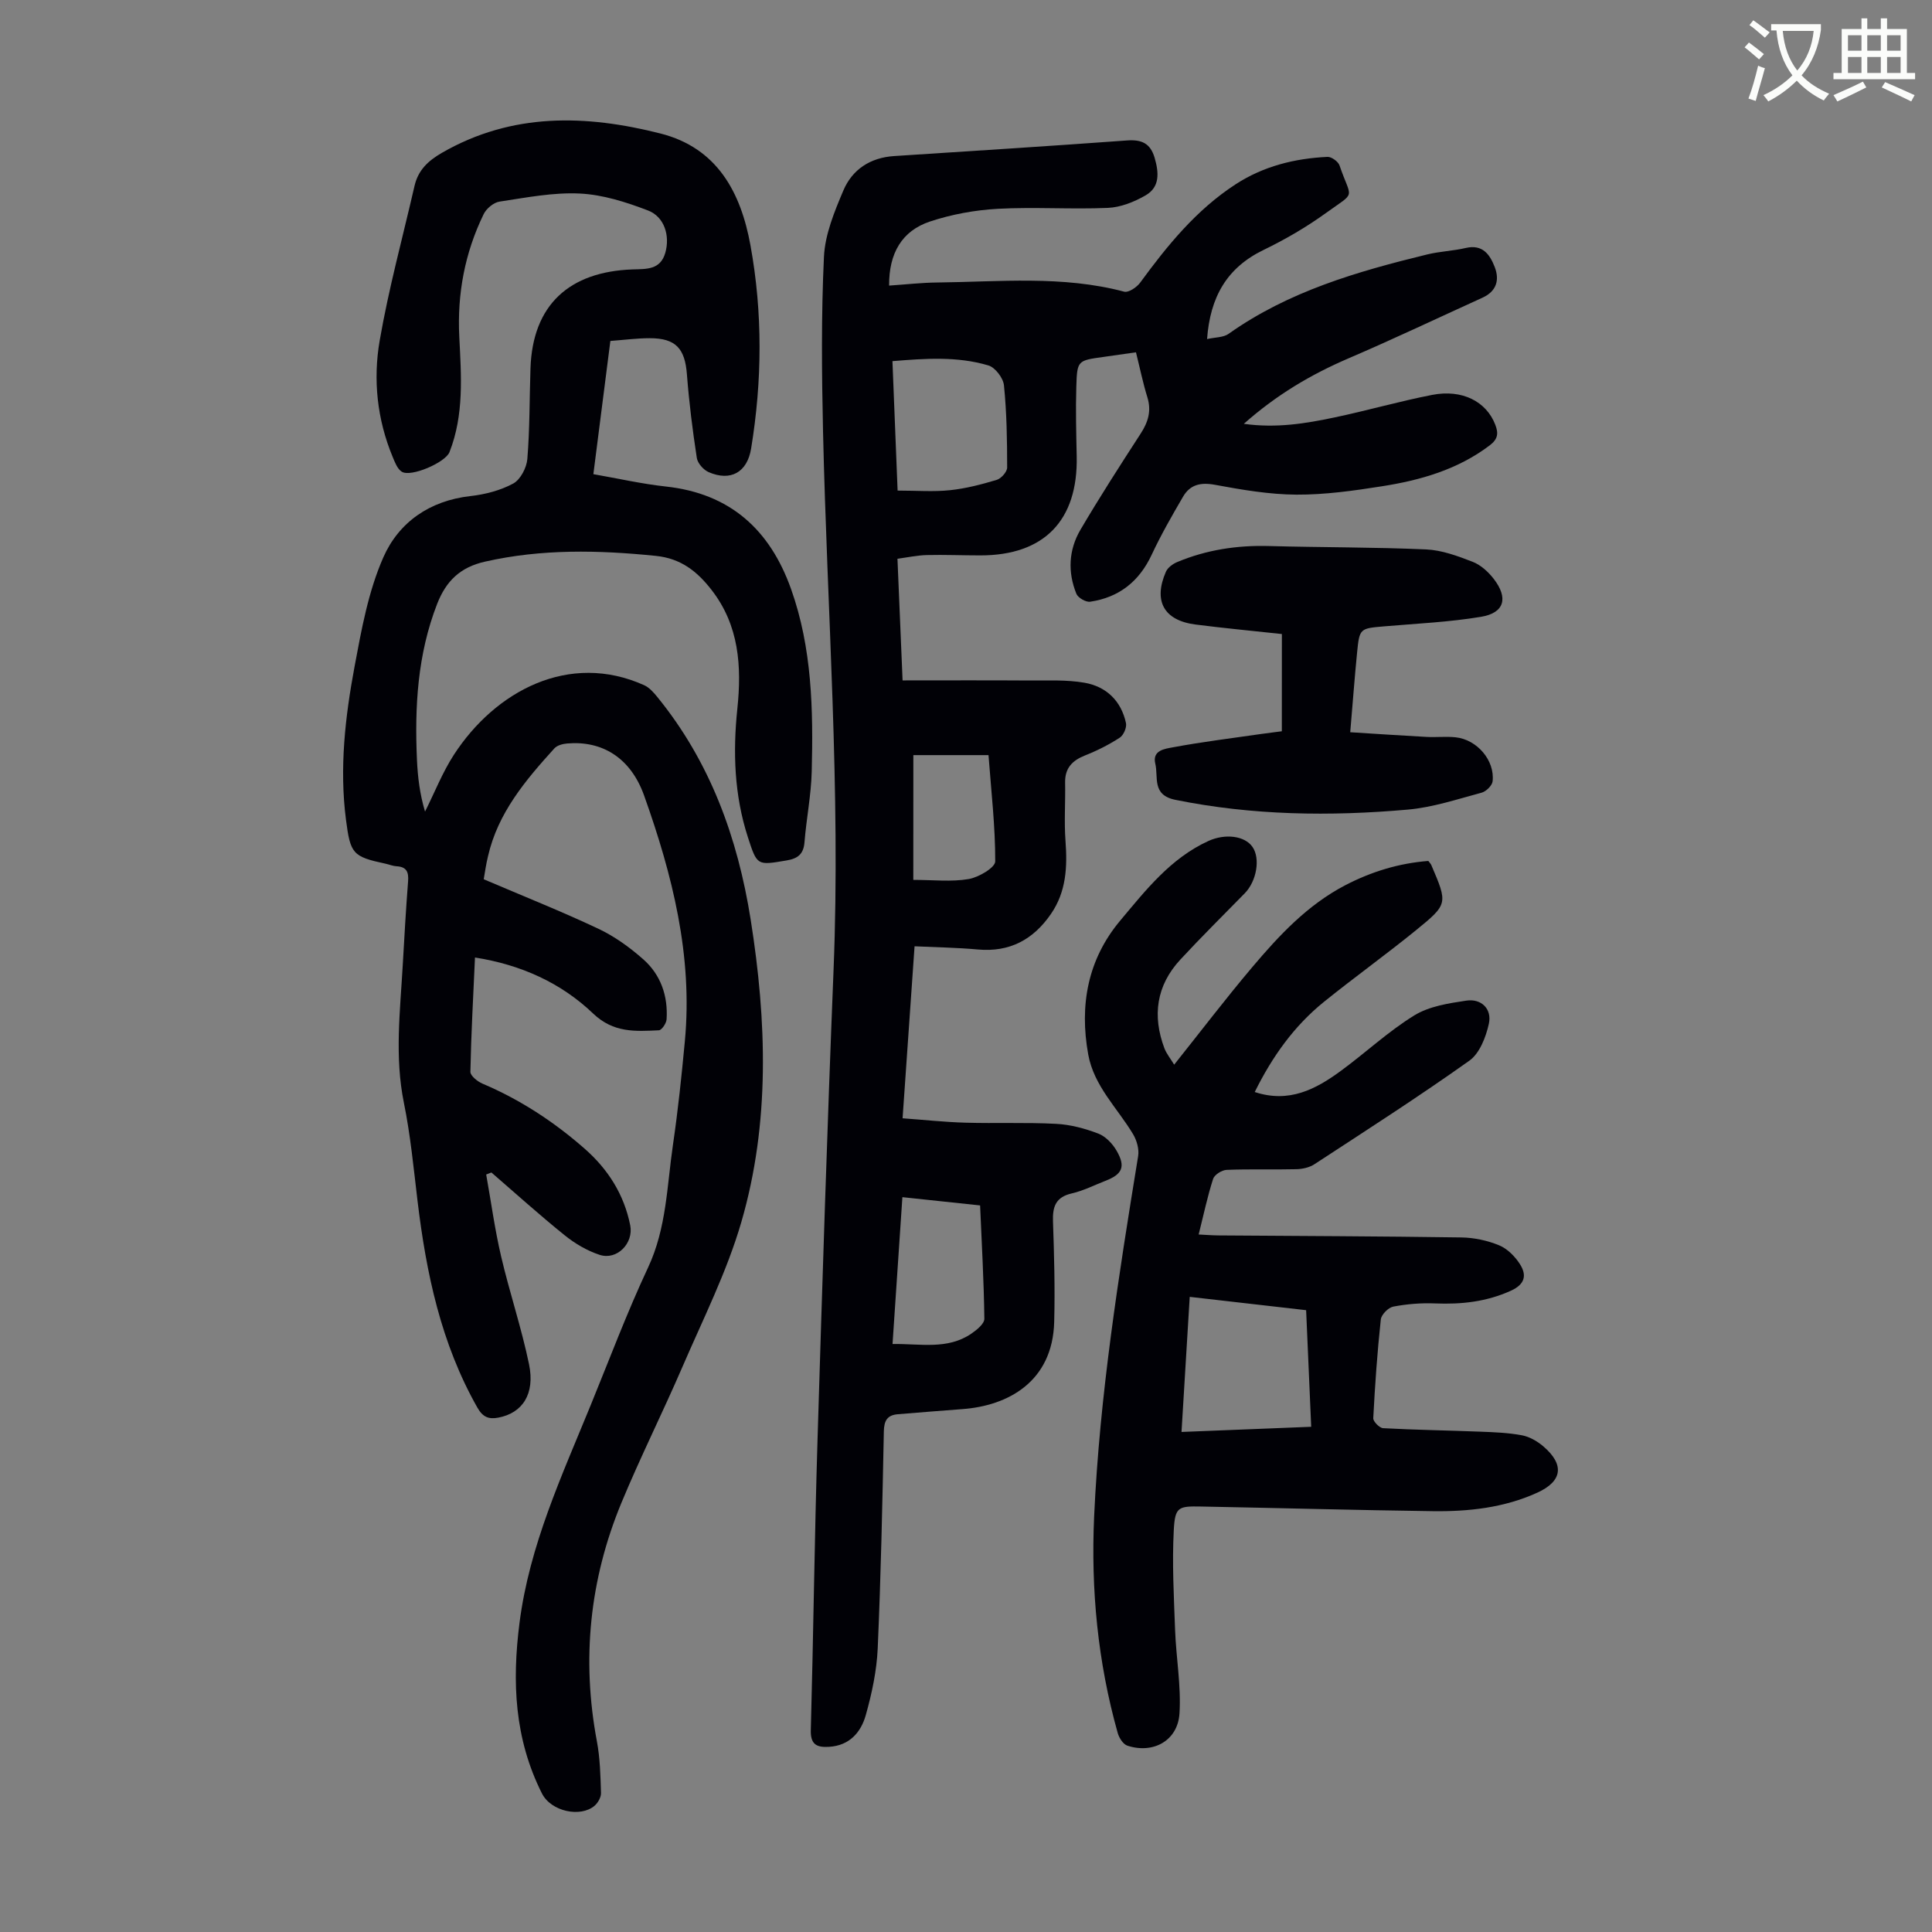
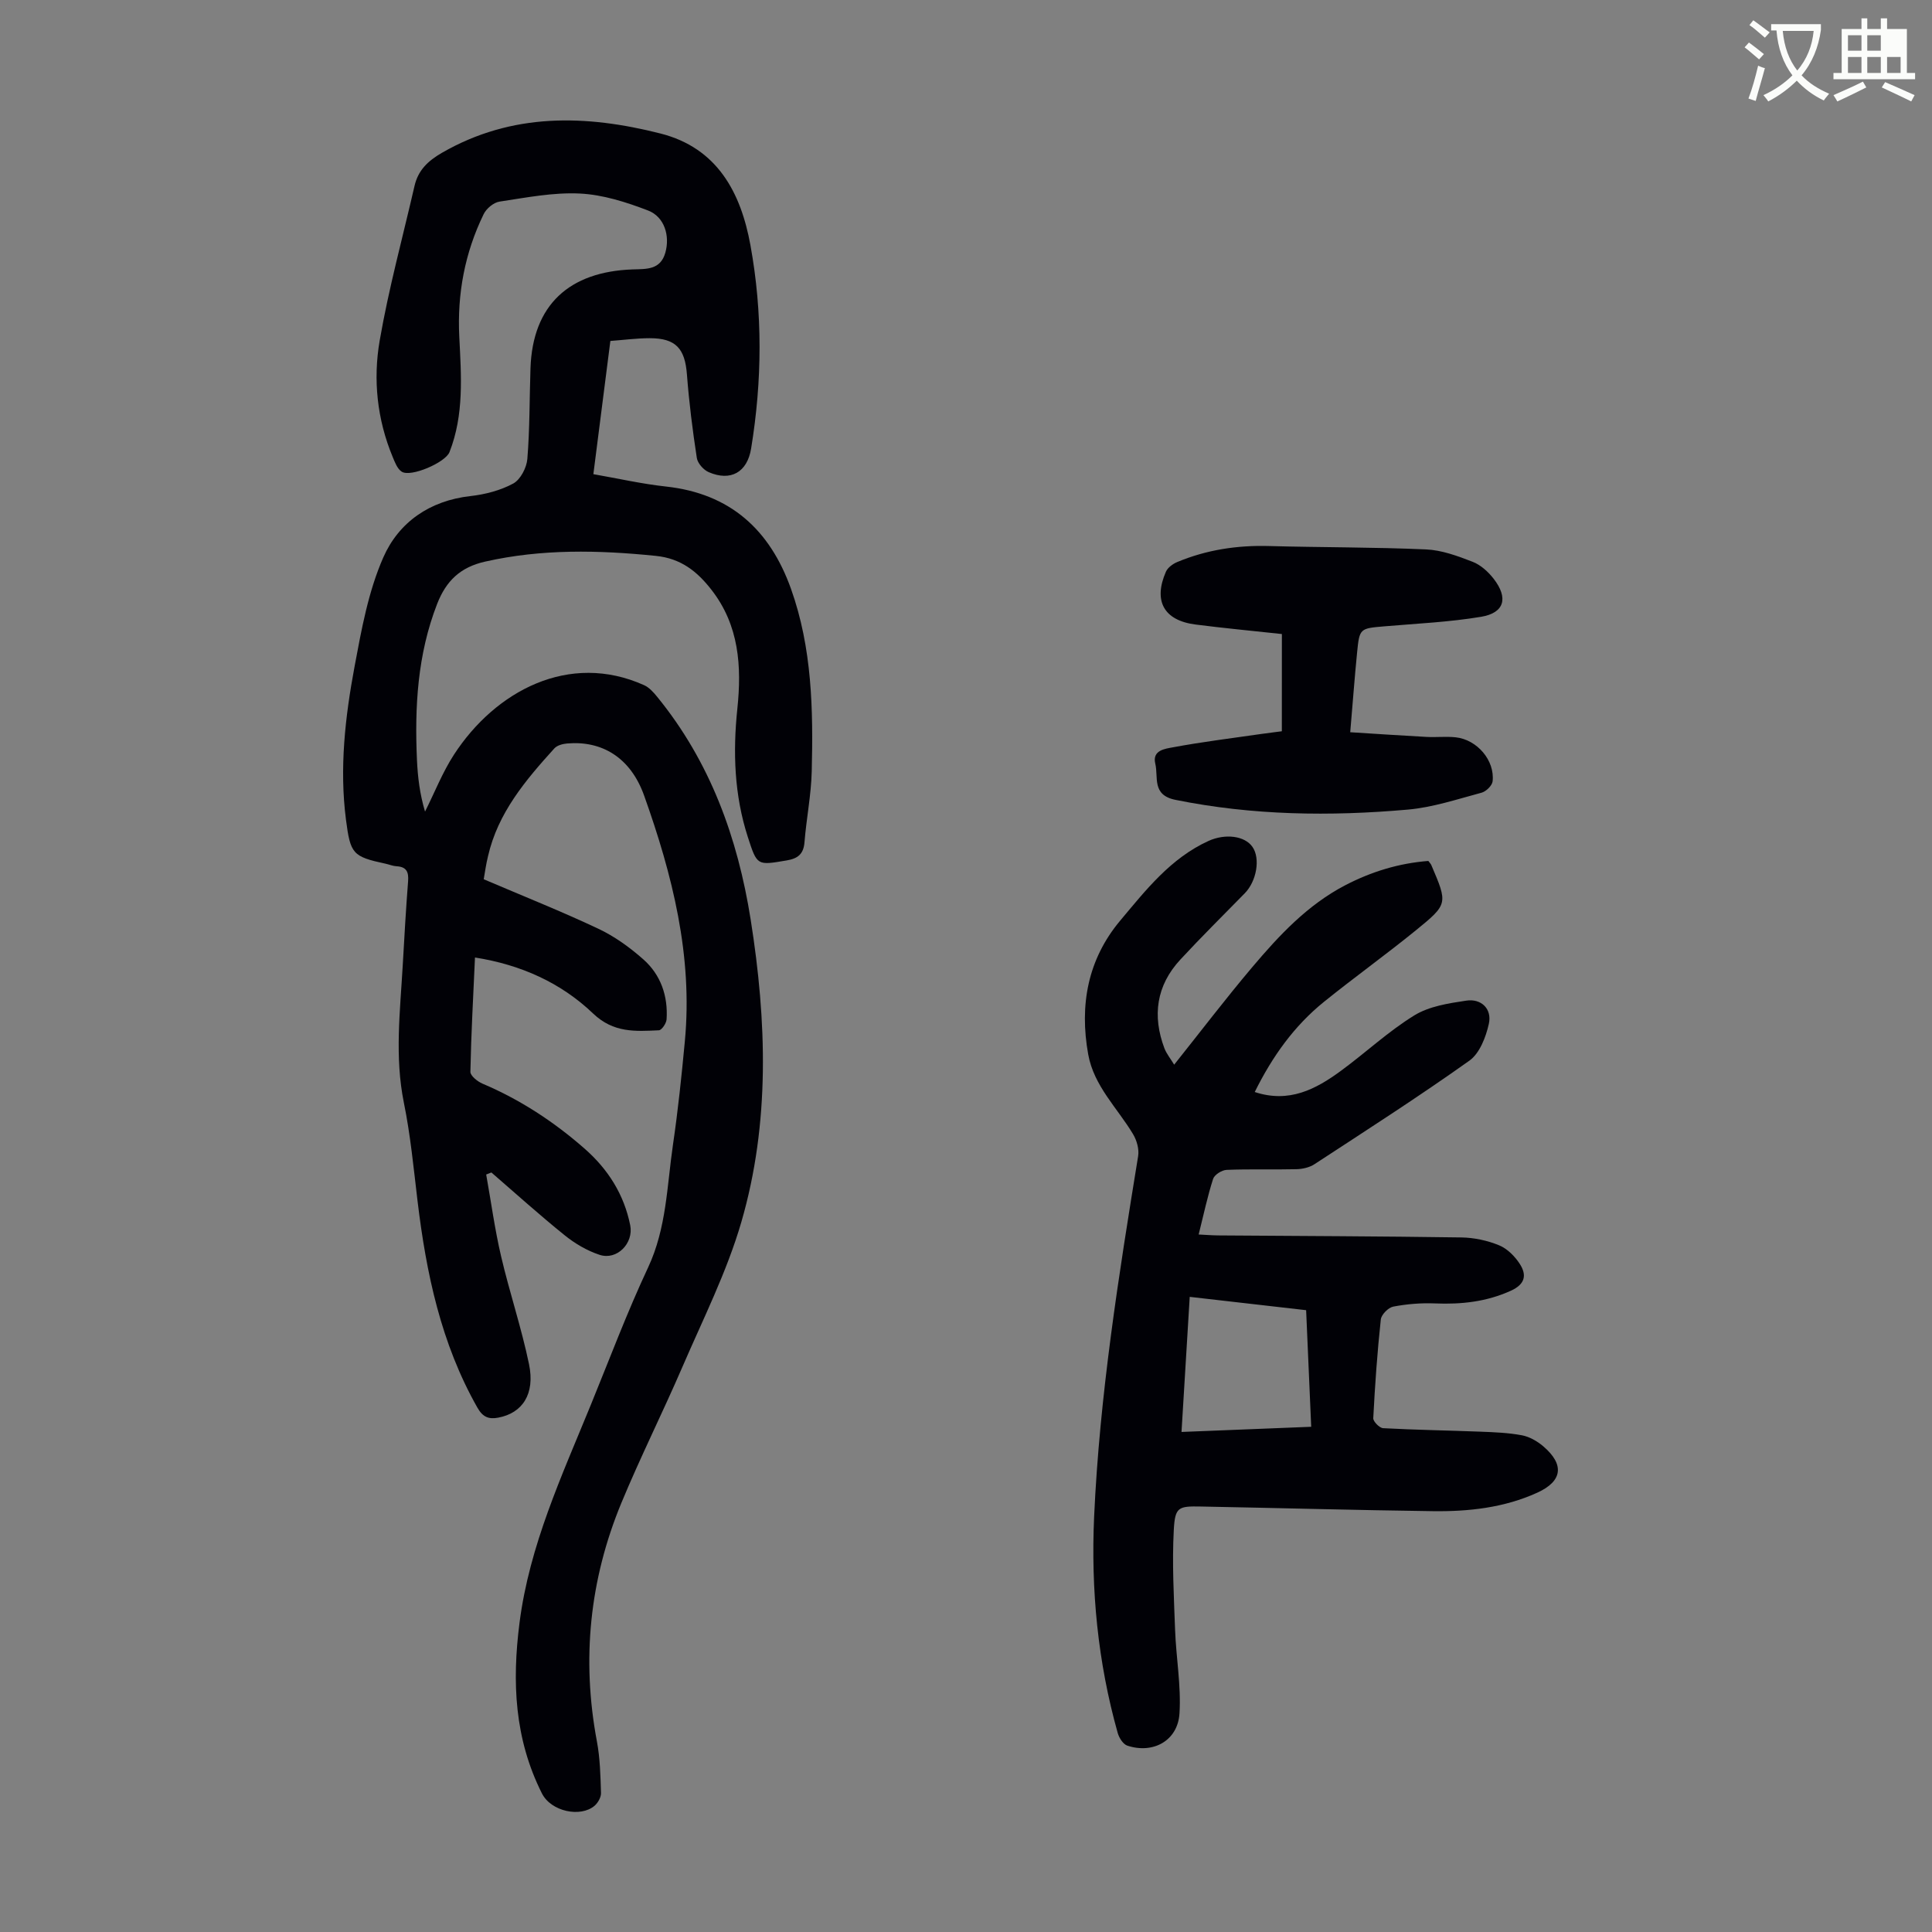
<svg xmlns="http://www.w3.org/2000/svg" enable-background="new 0 0 400 400" viewBox="0 0 400 400">
  <rect x="0" y="0" width="400" height="400" fill="#808080" stroke="none" />
  <path d="m362.1 8.8c1.1.8 2.1 1.6 3.1 2.4l-1 1.1c-1.3-1.1-2.3-2-3-2.5zm1.9 4.8c.5.2.9.4 1.4.5-.6 2.3-1.3 4.5-1.9 6.8l-1.5-.5c.8-2.1 1.4-4.3 2-6.8zm-1-9.4c1.3.9 2.4 1.8 3.4 2.5l-1 1.1c-1.4-1.2-2.4-2.1-3.2-2.6zm3.7 2.2v-1.4h10.3v1.2c-.5 3.6-1.8 6.8-4 9.4 1.5 1.6 3.4 2.8 5.7 3.8-.3.4-.7.8-1.1 1.4-2.3-1.1-4.1-2.5-5.6-4.1-1.6 1.6-3.6 3.1-5.9 4.3-.3-.5-.7-.9-1-1.3 2.4-1.1 4.4-2.5 6-4.1-1.9-2.5-3-5.6-3.3-9.3h-1.1zm8.8 0h-6.4c.3 3.3 1.3 6 3 8.2 2-2.3 3.1-5.1 3.4-8.2z" fill="#fbfcfa" />
-   <path d="m385.3 3.8h1.3v2.2h2.8v-2.2h1.3v2.2h4.1v9.1h1.7v1.3h-16.9v-1.3h1.7v-9.1h4.1v-2.2zm.4 13.1.7 1.2c-1.8.9-3.8 1.9-6 2.9-.2-.4-.5-.8-.8-1.3 2.3-1 4.3-1.9 6.1-2.8zm-3.1-6.4h2.8v-3.2h-2.8zm0 4.6h2.8v-3.3h-2.8zm4-4.6h2.8v-3.2h-2.8zm0 4.6h2.8v-3.3h-2.8zm3.7 1.9c2.1.9 4.1 1.8 6.1 2.7l-.7 1.3c-2.2-1.1-4.2-2-6.1-2.9zm3.2-9.7h-2.8v3.2h2.8zm-2.8 7.8h2.8v-3.3h-2.8z" fill="#fbfcfa" />
+   <path d="m385.3 3.8h1.3v2.2h2.8v-2.2h1.3v2.2h4.1v9.1h1.7v1.3h-16.9v-1.3h1.7v-9.1h4.1v-2.2zm.4 13.1.7 1.2c-1.8.9-3.8 1.9-6 2.9-.2-.4-.5-.8-.8-1.3 2.3-1 4.3-1.9 6.1-2.8zm-3.1-6.4h2.8v-3.2h-2.8zm0 4.6h2.8v-3.3h-2.8zm4-4.6h2.8v-3.2h-2.8zm0 4.6h2.8v-3.3h-2.8zm3.7 1.9c2.1.9 4.1 1.8 6.1 2.7l-.7 1.3c-2.2-1.1-4.2-2-6.1-2.9zm3.2-9.7h-2.8h2.8zm-2.8 7.8h2.8v-3.3h-2.8z" fill="#fbfcfa" />
  <g fill="#010106">
-     <path d="m184.08 59.13c3.52-.24 6.72-.61 9.93-.64 12.94-.14 25.95-1.5 38.75 1.9.89.24 2.59-.91 3.29-1.86 5.64-7.71 11.63-15.08 19.75-20.36 5.77-3.76 12.25-5.37 19.04-5.69.83-.04 2.23.97 2.5 1.79 2.46 7.22 3.58 5.22-2.8 9.82-4.06 2.93-8.45 5.49-12.96 7.67-7.56 3.67-11.03 9.71-11.67 18.44 1.68-.38 3.38-.31 4.47-1.09 12.41-8.8 26.66-12.91 41.15-16.44 2.6-.63 5.33-.72 7.94-1.33 3.49-.81 4.99 1.36 5.99 3.93 1.05 2.71.37 5.04-2.52 6.36-9.24 4.2-18.42 8.56-27.74 12.56-7.75 3.33-14.87 7.52-21.68 13.56 6.79.94 12.81-.07 18.76-1.32 6.77-1.42 13.44-3.35 20.23-4.67 6.25-1.22 11.23 1.39 13.07 6.17.69 1.79.56 2.97-1.14 4.27-6.64 5.03-14.35 7.23-22.34 8.48-5.84.92-11.78 1.76-17.67 1.73-5.64-.03-11.32-1.01-16.9-2.04-2.97-.55-5.14-.03-6.59 2.46-2.3 3.94-4.58 7.92-6.51 12.05-2.59 5.53-6.77 8.82-12.73 9.7-.88.13-2.5-.81-2.84-1.63-1.83-4.49-1.61-9.1.83-13.26 3.96-6.74 8.2-13.32 12.45-19.88 1.56-2.4 2.29-4.71 1.41-7.56-.92-2.97-1.54-6.03-2.36-9.31-2.23.32-4.52.65-6.81.97-5.25.73-5.38.72-5.54 6.14-.15 4.8-.02 9.62.08 14.43.28 13.28-6.74 20.52-19.97 20.51-3.69 0-7.39-.16-11.08-.07-1.95.05-3.89.47-6.06.76.37 8.65.71 16.89 1.06 25.19 9 0 17.67-.04 26.33.02 3.78.02 7.63-.18 11.32.46 4.51.78 7.61 3.75 8.6 8.35.2.91-.5 2.52-1.29 3.03-2.24 1.45-4.67 2.68-7.15 3.66-2.69 1.06-4.22 2.64-4.16 5.66.08 4.01-.22 8.05.08 12.05.4 5.37.17 10.5-3.01 15.12-3.66 5.32-8.55 7.96-15.14 7.36-4.28-.39-8.6-.45-13.1-.66-.84 12.12-1.63 23.47-2.48 35.61 4.46.32 8.73.79 13 .91 6.26.18 12.55-.09 18.8.24 2.95.15 5.96.96 8.73 2.02 1.51.58 2.95 2.1 3.79 3.56 1.91 3.32 1.18 4.87-2.38 6.24-2.29.89-4.53 2.04-6.9 2.58-3.34.76-4.01 2.75-3.9 5.81.24 6.92.43 13.86.25 20.78-.32 12.49-9.68 17.39-19 18.07-4.46.33-8.91.7-13.36 1.06-2.19.18-2.86 1.3-2.91 3.54-.3 14.99-.61 29.99-1.27 44.97-.21 4.63-1.21 9.31-2.47 13.79-1 3.55-3.36 6.3-7.59 6.56-2.56.16-3.88-.46-3.79-3.48.54-19.91.77-39.84 1.38-59.75.99-32.55 2.02-65.11 3.33-97.65 1.5-37.2-1.34-74.29-2.18-111.44-.27-12.06-.38-24.14.19-36.18.22-4.63 2.16-9.33 4.01-13.7 1.85-4.38 5.58-6.83 10.53-7.15 16.07-1.04 32.14-2.06 48.2-3.23 3.01-.22 4.84.56 5.73 3.61.88 3.05 1.12 6.03-1.88 7.76-2.34 1.35-5.16 2.48-7.81 2.59-7.58.33-15.2-.22-22.77.19-4.73.26-9.56 1.14-14.05 2.63-5.81 1.93-8.52 6.56-8.47 13.27zm1.76 42.44c3.93 0 7.41.28 10.83-.08 3.28-.34 6.53-1.19 9.7-2.14.92-.28 2.15-1.67 2.15-2.55 0-5.68-.09-11.38-.66-17.02-.15-1.51-1.81-3.7-3.22-4.12-6.47-1.93-13.13-1.44-19.87-.89.36 9.07.7 17.75 1.07 26.8zm.99 146.29c-.7 10.43-1.36 20.29-2.04 30.4 5.79-.08 11.36 1.23 16.3-2.13 1.13-.77 2.72-2.06 2.71-3.09-.1-7.78-.54-15.57-.88-23.47-5.49-.58-10.57-1.12-16.09-1.71zm2.26-65.69c4.17 0 7.9.44 11.45-.17 2.07-.35 5.5-2.37 5.51-3.65.02-7.2-.82-14.4-1.39-22.01-5.54 0-10.7 0-15.56 0-.01 8.77-.01 17.44-.01 25.83z" />
    <path d="m100.15 182.04c8.17 3.49 16.04 6.62 23.7 10.23 3.38 1.59 6.55 3.88 9.36 6.37 3.6 3.19 5.11 7.57 4.8 12.4-.05.82-1.01 2.25-1.6 2.27-4.84.22-9.37.58-13.61-3.47-6.61-6.32-14.87-10.09-24.46-11.6-.36 8.06-.8 15.86-.95 23.66-.02.82 1.47 2.02 2.51 2.46 7.81 3.31 14.79 7.89 21.14 13.46 4.84 4.25 8.16 9.46 9.44 15.86.74 3.71-2.73 7.31-6.34 6.12-2.58-.85-5.09-2.32-7.22-4.04-5.19-4.18-10.14-8.65-15.18-13.01-.36.14-.72.28-1.08.42 1.01 5.64 1.78 11.34 3.08 16.91 1.75 7.5 4.23 14.84 5.79 22.37 1.28 6.18-1.37 10.12-6.38 11.06-1.93.36-3.17-.08-4.29-2.04-7.57-13.32-10.62-27.9-12.42-42.88-.81-6.77-1.46-13.6-2.82-20.27-1.93-9.51-.78-18.95-.24-28.43.33-5.81.66-11.62 1.11-17.43.15-1.91-.31-3-2.39-3.11-.77-.04-1.52-.37-2.28-.53-6.83-1.47-7.27-2.04-8.19-9.11-1.38-10.69-.17-21.27 1.78-31.72 1.43-7.66 2.85-15.56 5.96-22.61 3.19-7.24 9.59-11.73 18.01-12.67 3.04-.34 6.22-1.16 8.88-2.6 1.49-.81 2.77-3.27 2.92-5.08.51-6.23.44-12.51.65-18.77.44-13.16 8.05-20.02 21.14-20.48 2.84-.1 5.76.14 6.78-3.46.99-3.48-.17-7.43-3.58-8.74-4.51-1.73-9.35-3.28-14.12-3.51-5.51-.27-11.11.84-16.62 1.67-1.23.18-2.74 1.44-3.3 2.61-3.89 7.99-5.49 16.47-5.04 25.38.4 8.04 1.02 16.12-2.03 23.88-.84 2.15-8.03 5.27-9.9 4.04-.91-.6-1.41-1.96-1.87-3.07-3.22-7.76-4.08-15.98-2.68-24.07 1.86-10.76 4.76-21.35 7.21-32.01.75-3.25 2.76-5.18 5.69-6.87 14.51-8.35 29.78-7.91 45.23-3.99 11.75 2.98 16.64 12.19 18.63 23.13 2.55 13.99 2.44 28.07.14 42.1-.81 4.94-4.25 6.84-8.77 4.89-1.08-.46-2.3-1.84-2.47-2.94-.88-5.74-1.61-11.52-2.05-17.31-.41-5.35-2.3-7.49-7.7-7.49-2.65 0-5.31.36-8.15.57-1.18 9.26-2.32 18.2-3.52 27.58 5.15.9 10.05 2.02 15.02 2.56 13.31 1.45 21.53 8.95 25.9 21.19 4.37 12.25 4.61 25.02 4.29 37.8-.12 4.9-1.11 9.77-1.5 14.67-.2 2.49-1.43 3.38-3.73 3.76-6.09 1.03-6.07 1.11-8-4.85-2.81-8.69-3.11-17.59-2.17-26.57.92-8.8.36-17.25-5.33-24.58-2.94-3.79-6.3-6.53-11.54-7.06-11.88-1.21-23.62-1.47-35.37 1.19-5.1 1.15-8.04 3.96-9.91 8.74-4.08 10.48-4.68 21.34-4.18 32.36.16 3.51.58 7 1.67 10.65 1.98-3.94 3.6-8.11 5.99-11.79 8.56-13.17 23.83-21.37 39.37-14.38 1.04.47 1.93 1.46 2.68 2.38 11 13.47 16.7 29.24 19.38 46.16 3.32 20.96 4.04 42.04-1.93 62.6-3 10.33-7.94 20.11-12.22 30.04-4.07 9.43-8.69 18.64-12.62 28.12-6.58 15.9-8.26 32.38-5.07 49.36.66 3.5.74 7.12.85 10.69.03.88-.63 2.05-1.33 2.65-2.91 2.49-9.01 1.2-10.9-2.55-5.69-11.32-6.21-23.05-4.64-35.32 2.05-16.03 8.76-30.43 14.75-45.1 3.89-9.52 7.51-19.17 11.87-28.47 3.83-8.18 3.9-16.92 5.16-25.49 1.04-7.08 1.78-14.21 2.45-21.34 1.67-17.68-2.58-34.47-8.43-50.87-2.82-7.91-8.77-11.41-15.94-10.79-.92.08-2.08.38-2.65 1.02-5.96 6.58-11.68 13.33-13.73 22.31-.41 1.64-.63 3.3-.89 4.78z" />
    <path d="m243.1 220.43c5.54-6.95 10.68-13.7 16.15-20.17 5.57-6.59 11.44-12.9 19.27-16.98 5.42-2.82 11.12-4.56 17.2-5.03.26.35.51.59.63.88 3.39 7.94 3.47 8.05-3.18 13.46-6.25 5.08-12.8 9.78-19.07 14.84-6.16 4.98-10.68 11.3-14.32 18.66 7.1 2.35 12.62-.56 17.82-4.37 5.13-3.76 9.83-8.18 15.21-11.49 3.07-1.89 7.08-2.51 10.77-3.06 3.12-.47 5.35 1.72 4.67 4.8-.61 2.75-1.91 6.12-4.03 7.63-10.48 7.45-21.31 14.4-32.08 21.44-1.04.68-2.48 1-3.74 1.03-4.81.12-9.63-.06-14.44.14-.99.04-2.52 1-2.8 1.87-1.16 3.6-1.94 7.32-2.99 11.51 1.52.07 2.78.18 4.04.19 16.79.12 33.57.17 50.36.42 2.63.04 5.39.63 7.81 1.63 1.7.7 3.29 2.3 4.3 3.89 1.44 2.26 1.11 4.16-1.87 5.51-5.06 2.3-10.25 2.85-15.7 2.63-2.88-.12-5.82.12-8.65.66-1.03.2-2.48 1.66-2.58 2.68-.73 6.79-1.21 13.6-1.56 20.42-.04.68 1.29 2.03 2.04 2.07 6.69.36 13.39.46 20.09.72 2.89.11 5.81.22 8.64.75 1.56.29 3.16 1.21 4.4 2.26 4.47 3.8 4.01 7.25-1.21 9.62-6.87 3.13-14.22 3.93-21.64 3.83-16-.21-31.99-.66-47.98-.96-4.7-.09-5.38.08-5.64 4.85-.37 6.88.02 13.8.27 20.7.21 5.77 1.27 11.57.91 17.29-.35 5.63-5.43 8.43-10.79 6.67-.88-.29-1.72-1.62-2-2.63-4.13-14.67-5.57-29.68-4.88-44.85 1.14-25.08 5.08-49.84 9.11-74.58.23-1.43-.28-3.26-1.05-4.54-3.25-5.43-8.11-9.96-9.29-16.53-1.83-10.17-.11-19.64 6.62-27.68 5.3-6.32 10.44-12.92 18.28-16.5 3.43-1.56 7.52-1.1 9.13 1.26 1.64 2.39.84 7.07-1.62 9.58-4.46 4.56-9 9.04-13.33 13.72-4.98 5.37-5.84 11.64-3.29 18.4.46 1.15 1.3 2.18 2.01 3.36zm28.37 74.97c-.36-8.38-.7-16.14-1.05-24.14-8.09-.93-15.91-1.82-24.1-2.76-.57 9.44-1.13 18.51-1.7 27.97 9.1-.37 17.75-.71 26.85-1.07z" />
    <path d="m265.4 131.27c-6.37-.69-12.14-1.23-17.89-1.97-6.53-.84-8.77-4.86-6.12-10.93.37-.85 1.42-1.62 2.33-2 6.07-2.54 12.41-3.5 18.99-3.32 10.84.3 21.7.22 32.53.7 3.26.14 6.55 1.36 9.64 2.56 1.67.64 3.23 2.06 4.36 3.51 3.09 3.98 2.25 7.07-2.59 7.88-6.58 1.1-13.29 1.4-19.96 1.97-5.15.44-5.22.39-5.72 5.44-.52 5.22-.9 10.46-1.42 16.49 5.42.34 10.6.69 15.78.97 2.01.11 4.04-.13 6.04.08 4.45.47 8.14 4.79 7.66 9.11-.1.89-1.35 2.11-2.29 2.36-5.05 1.35-10.12 3.05-15.28 3.5-16.09 1.42-32.14 1.21-48.1-2.02-4.95-1-3.49-4.69-4.17-7.49-.68-2.81 2.08-3.09 3.62-3.38 6.02-1.13 12.11-1.87 18.17-2.75 1.53-.22 3.06-.4 4.41-.58.01-6.75.01-13.21.01-20.13z" />
  </g>
</svg>